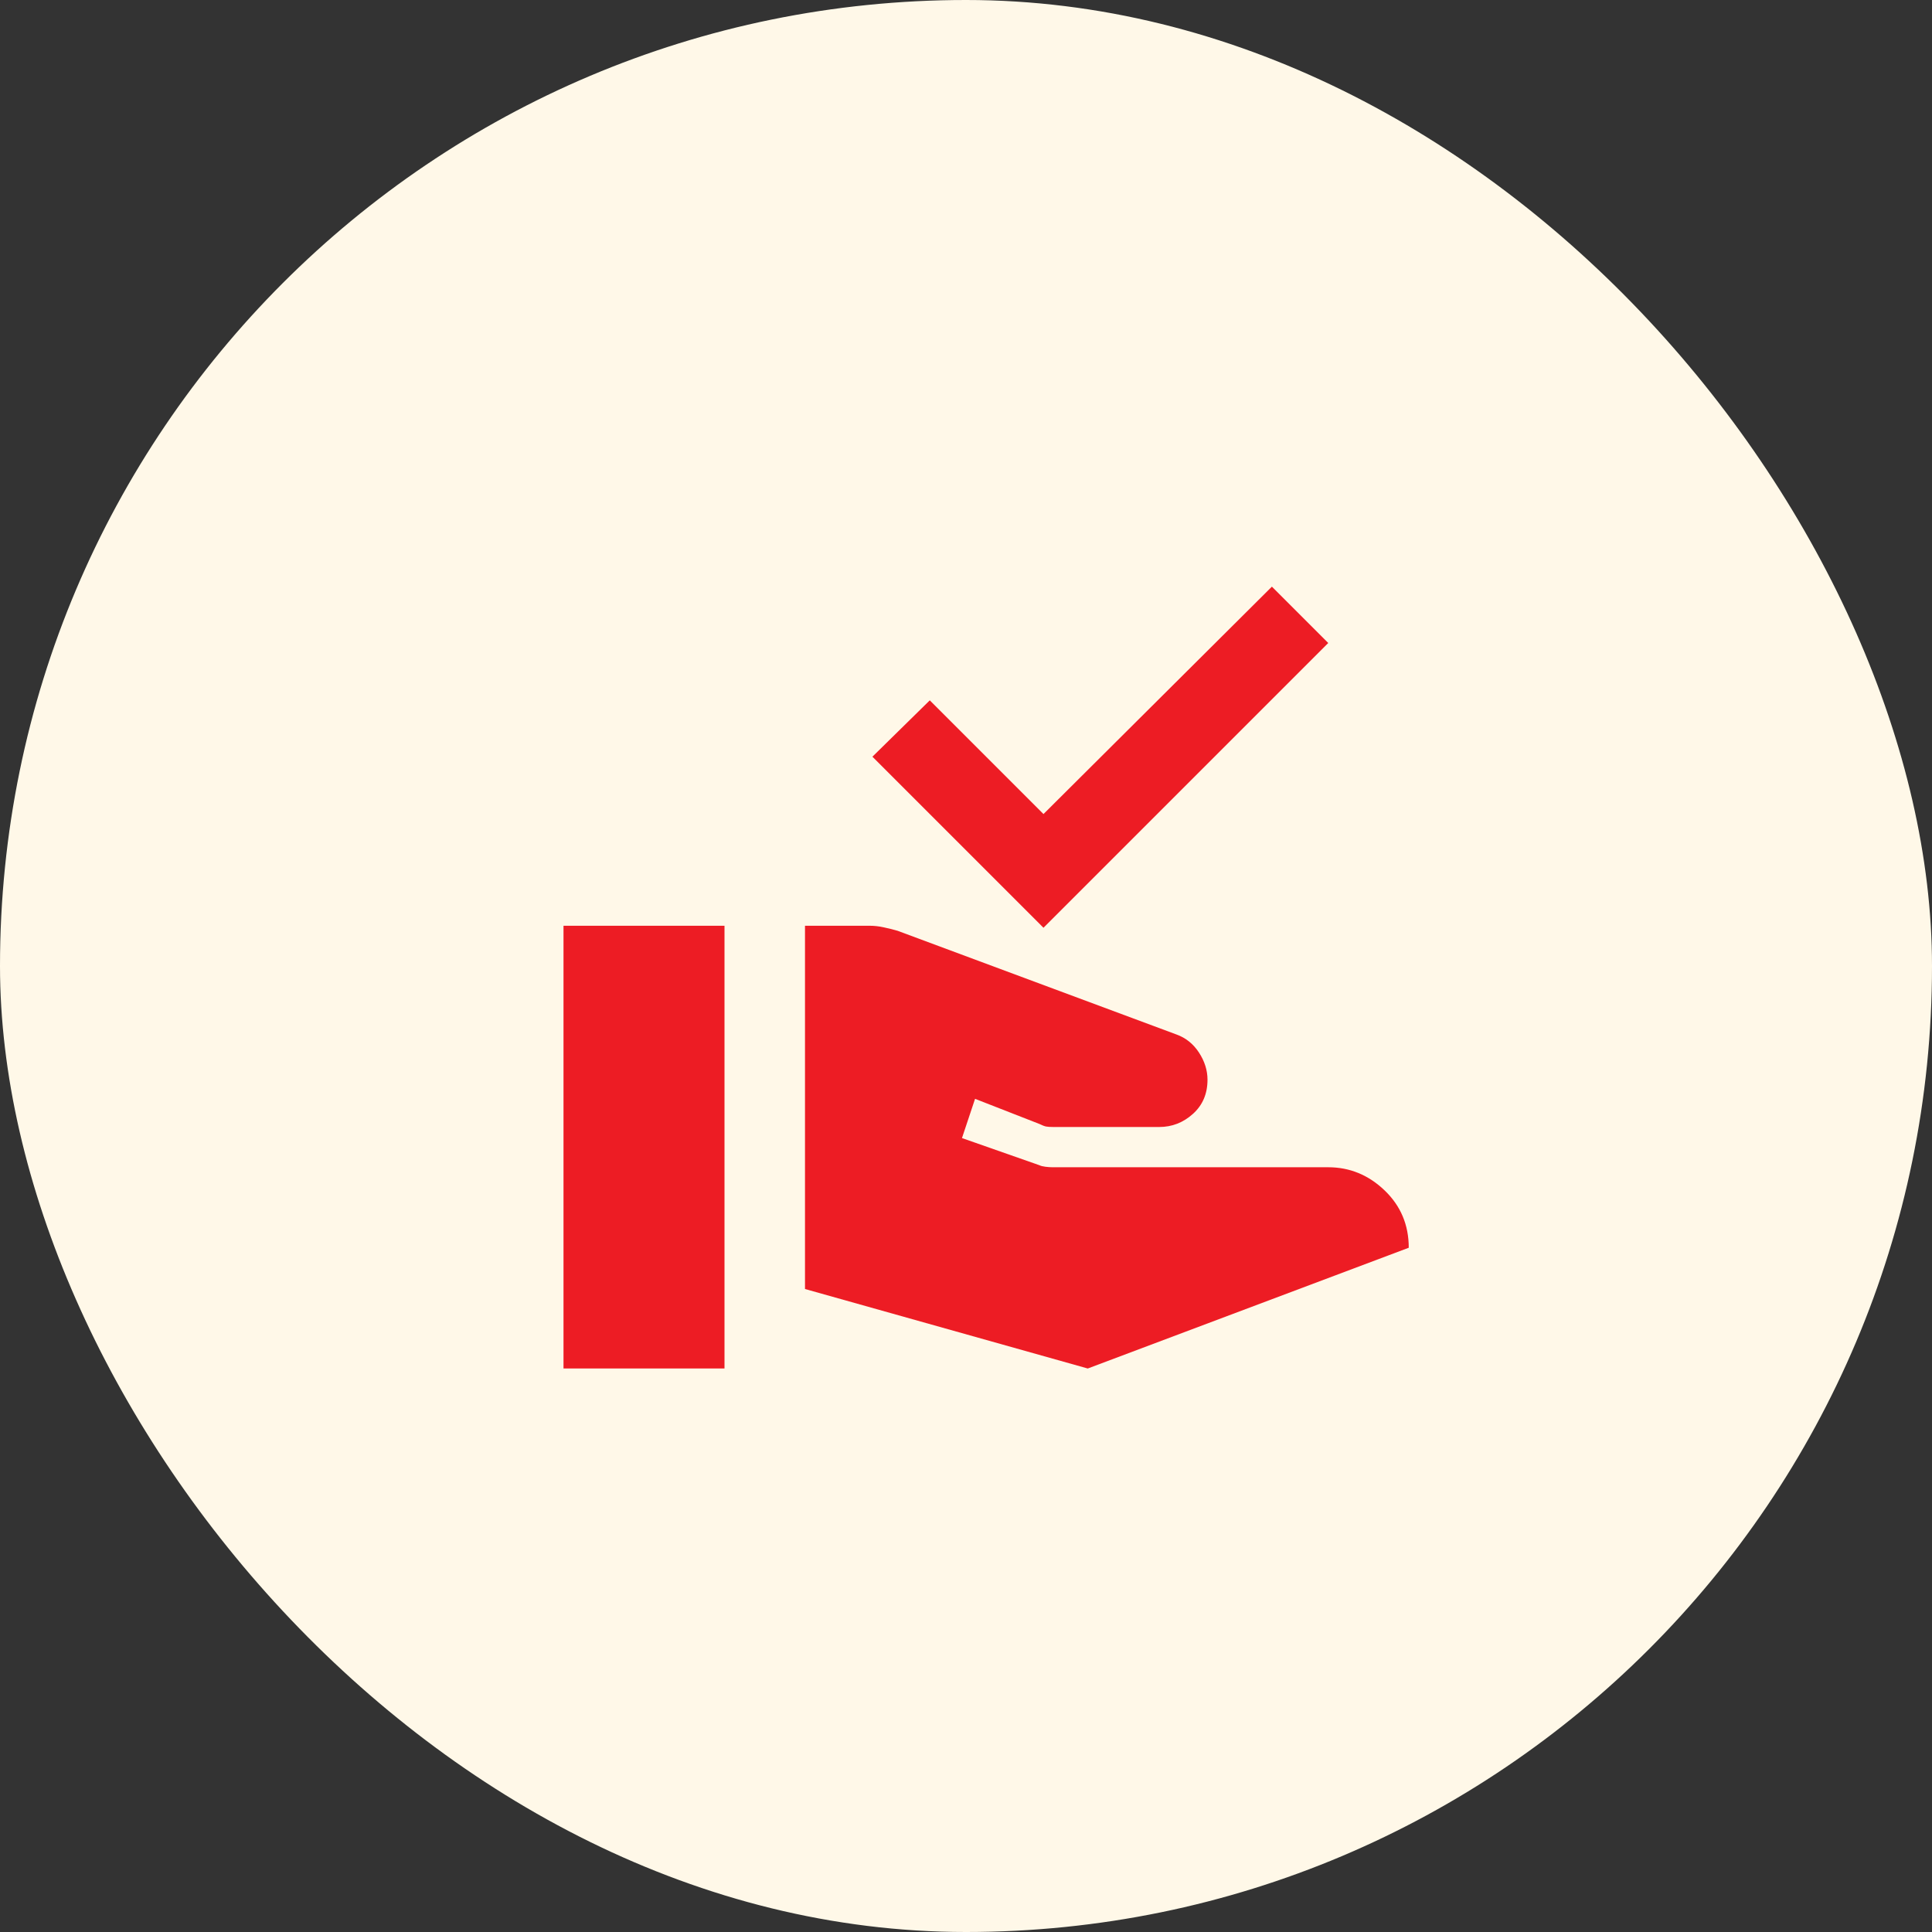
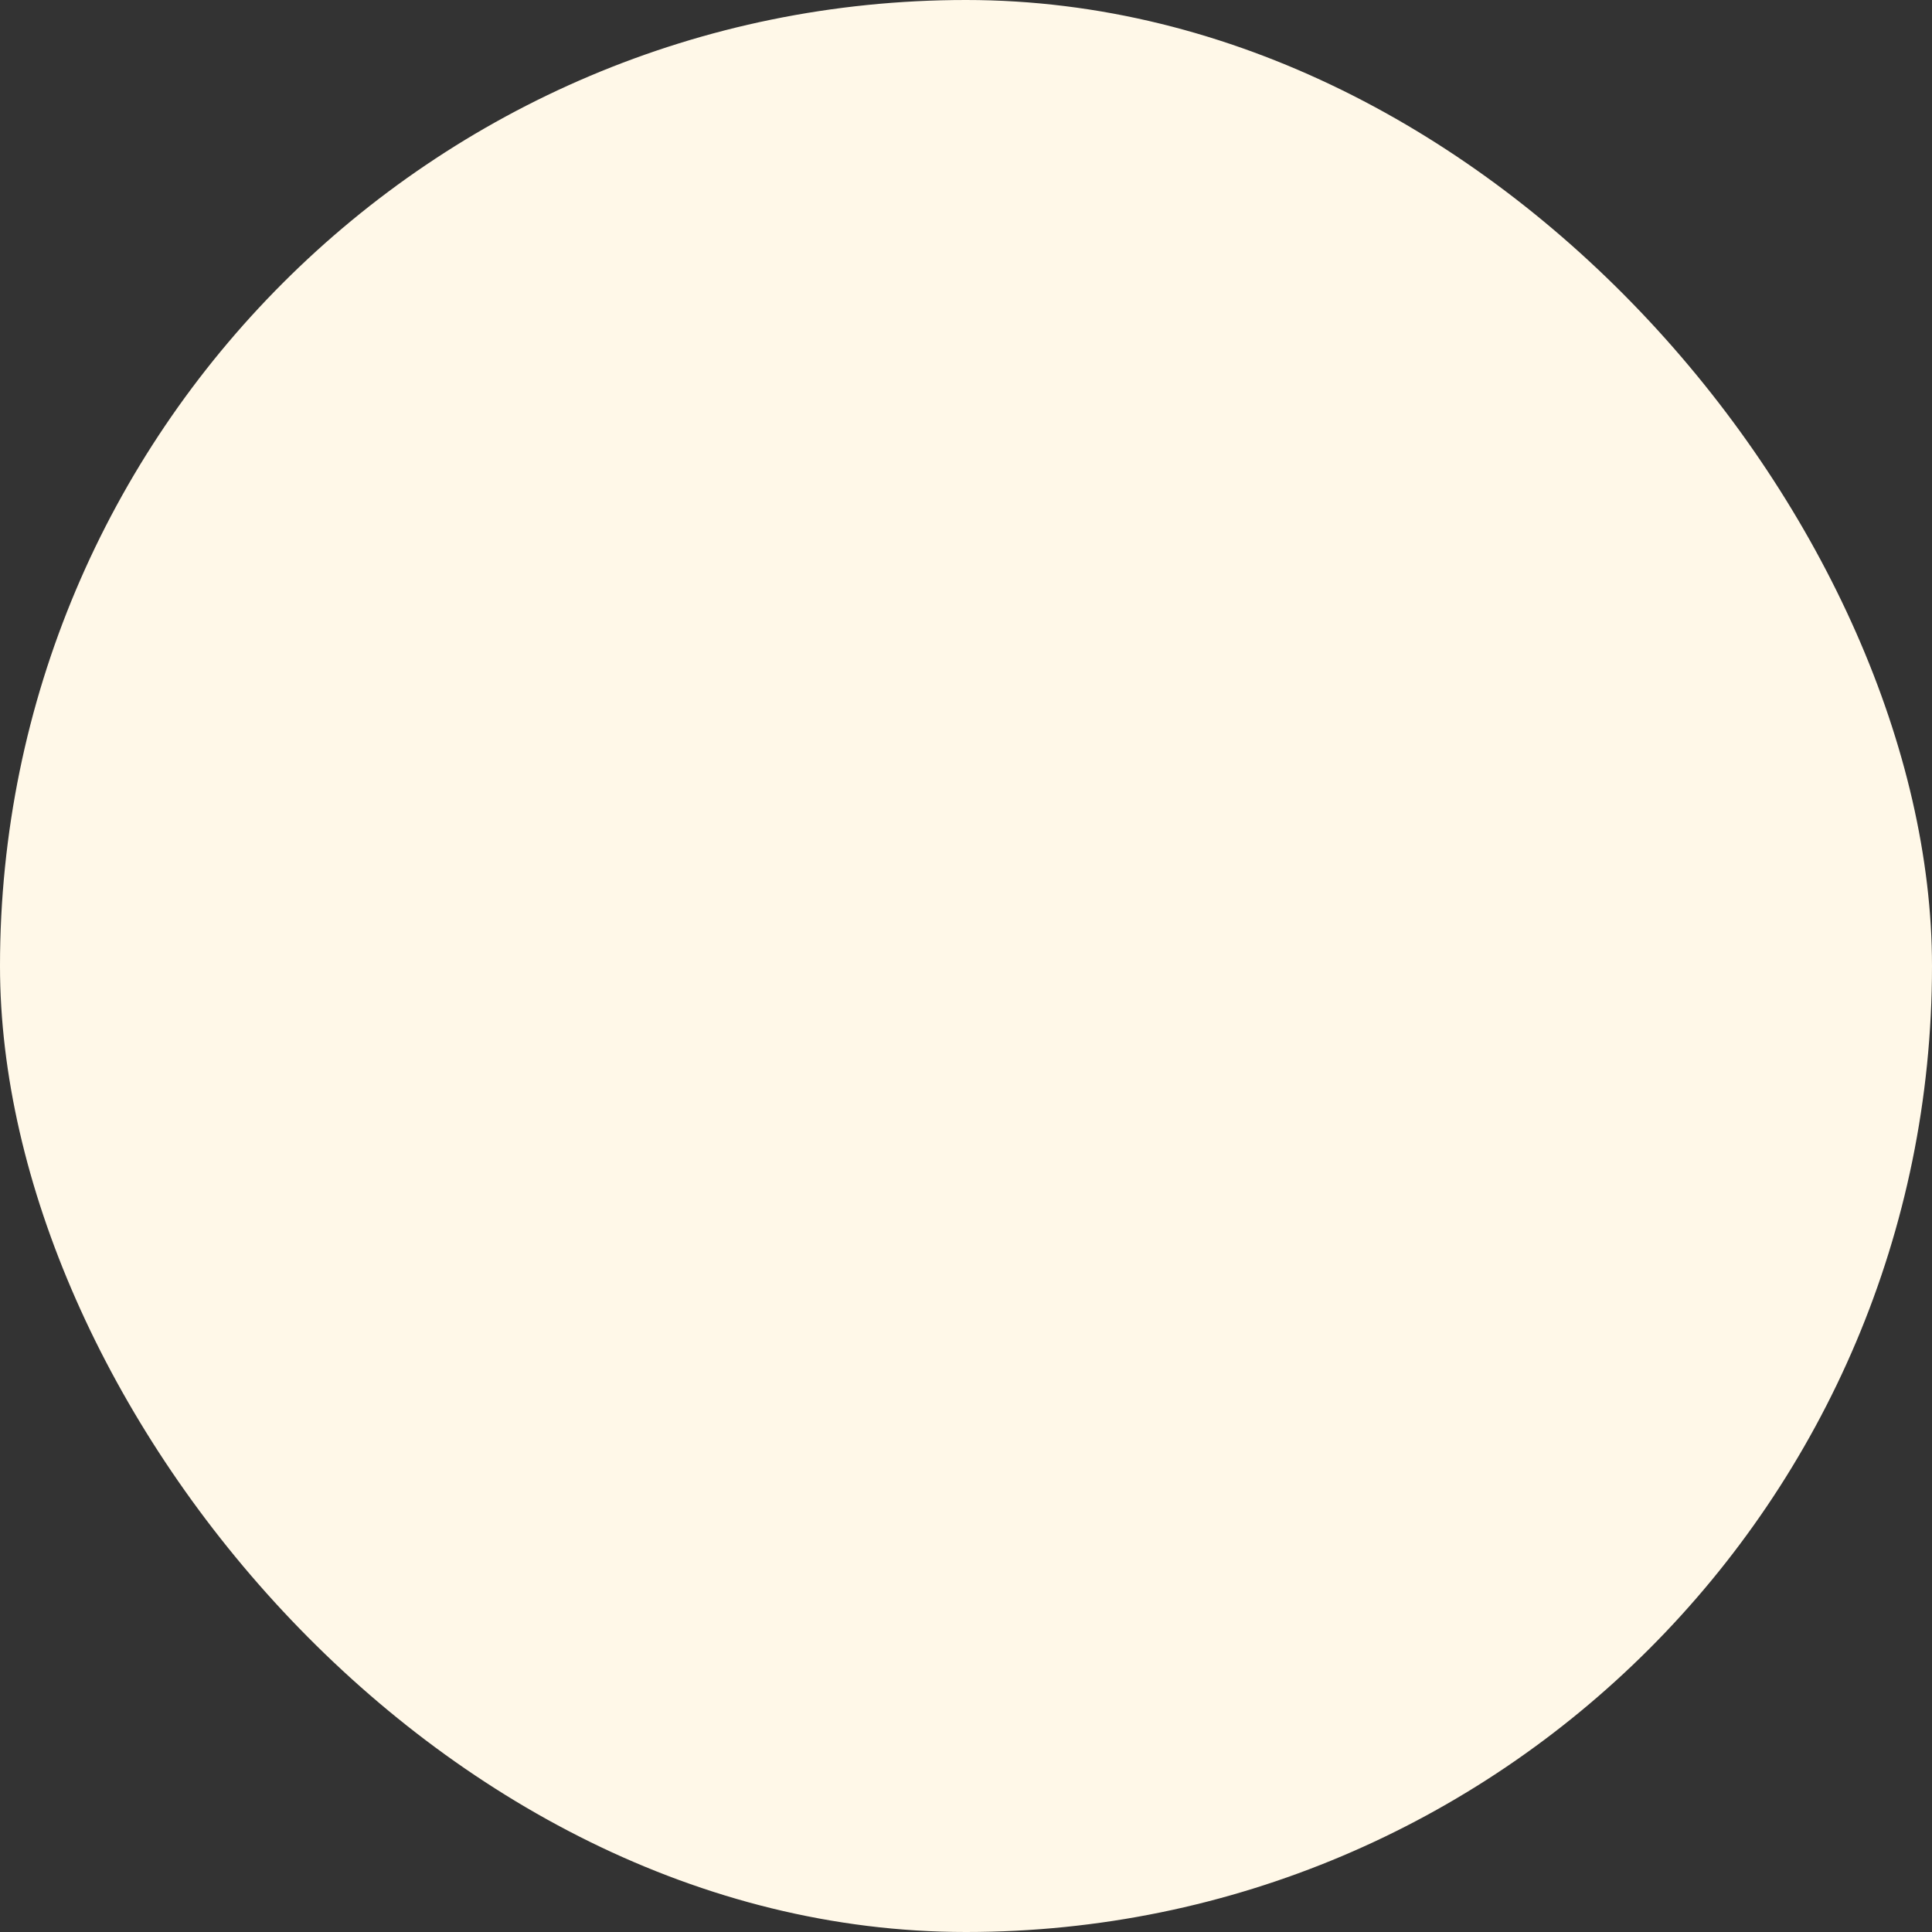
<svg xmlns="http://www.w3.org/2000/svg" width="48" height="48" viewBox="0 0 48 48" fill="none">
  <rect x="0" y="0" width="48" height="48" fill="#333333" stroke="none" />
  <rect width="48" height="48" rx="24" fill="#FFF8E8" />
  <mask id="mask0_57_39" style="mask-type:alpha" maskUnits="userSpaceOnUse" x="12" y="12" width="24" height="24">
    <rect x="12" y="12" width="24" height="24" fill="#D9D9D9" />
  </mask>
  <g mask="url(#mask0_57_39)">
-     <path d="M20 32.025V23H21.6C21.717 23 21.833 23.012 21.95 23.038C22.067 23.062 22.183 23.092 22.3 23.125L29.225 25.7C29.458 25.783 29.646 25.933 29.788 26.15C29.929 26.367 30 26.592 30 26.825C30 27.175 29.879 27.458 29.637 27.675C29.396 27.892 29.117 28 28.8 28H26.175C26.092 28 26.029 27.996 25.988 27.988C25.946 27.979 25.892 27.958 25.825 27.925L24.225 27.3L23.9 28.275L25.825 28.95C25.858 28.967 25.908 28.979 25.975 28.988C26.042 28.996 26.1 29 26.15 29H33C33.533 29 34 29.192 34.4 29.575C34.8 29.958 35 30.433 35 31L27.025 34L20 32.025ZM14 34V23H18V34H14ZM25.925 23.05L21.675 18.8L23.1 17.4L25.925 20.225L31.6 14.575L33 15.975L25.925 23.05Z" fill="#ED1C24" />
-   </g>
+     </g>
</svg>